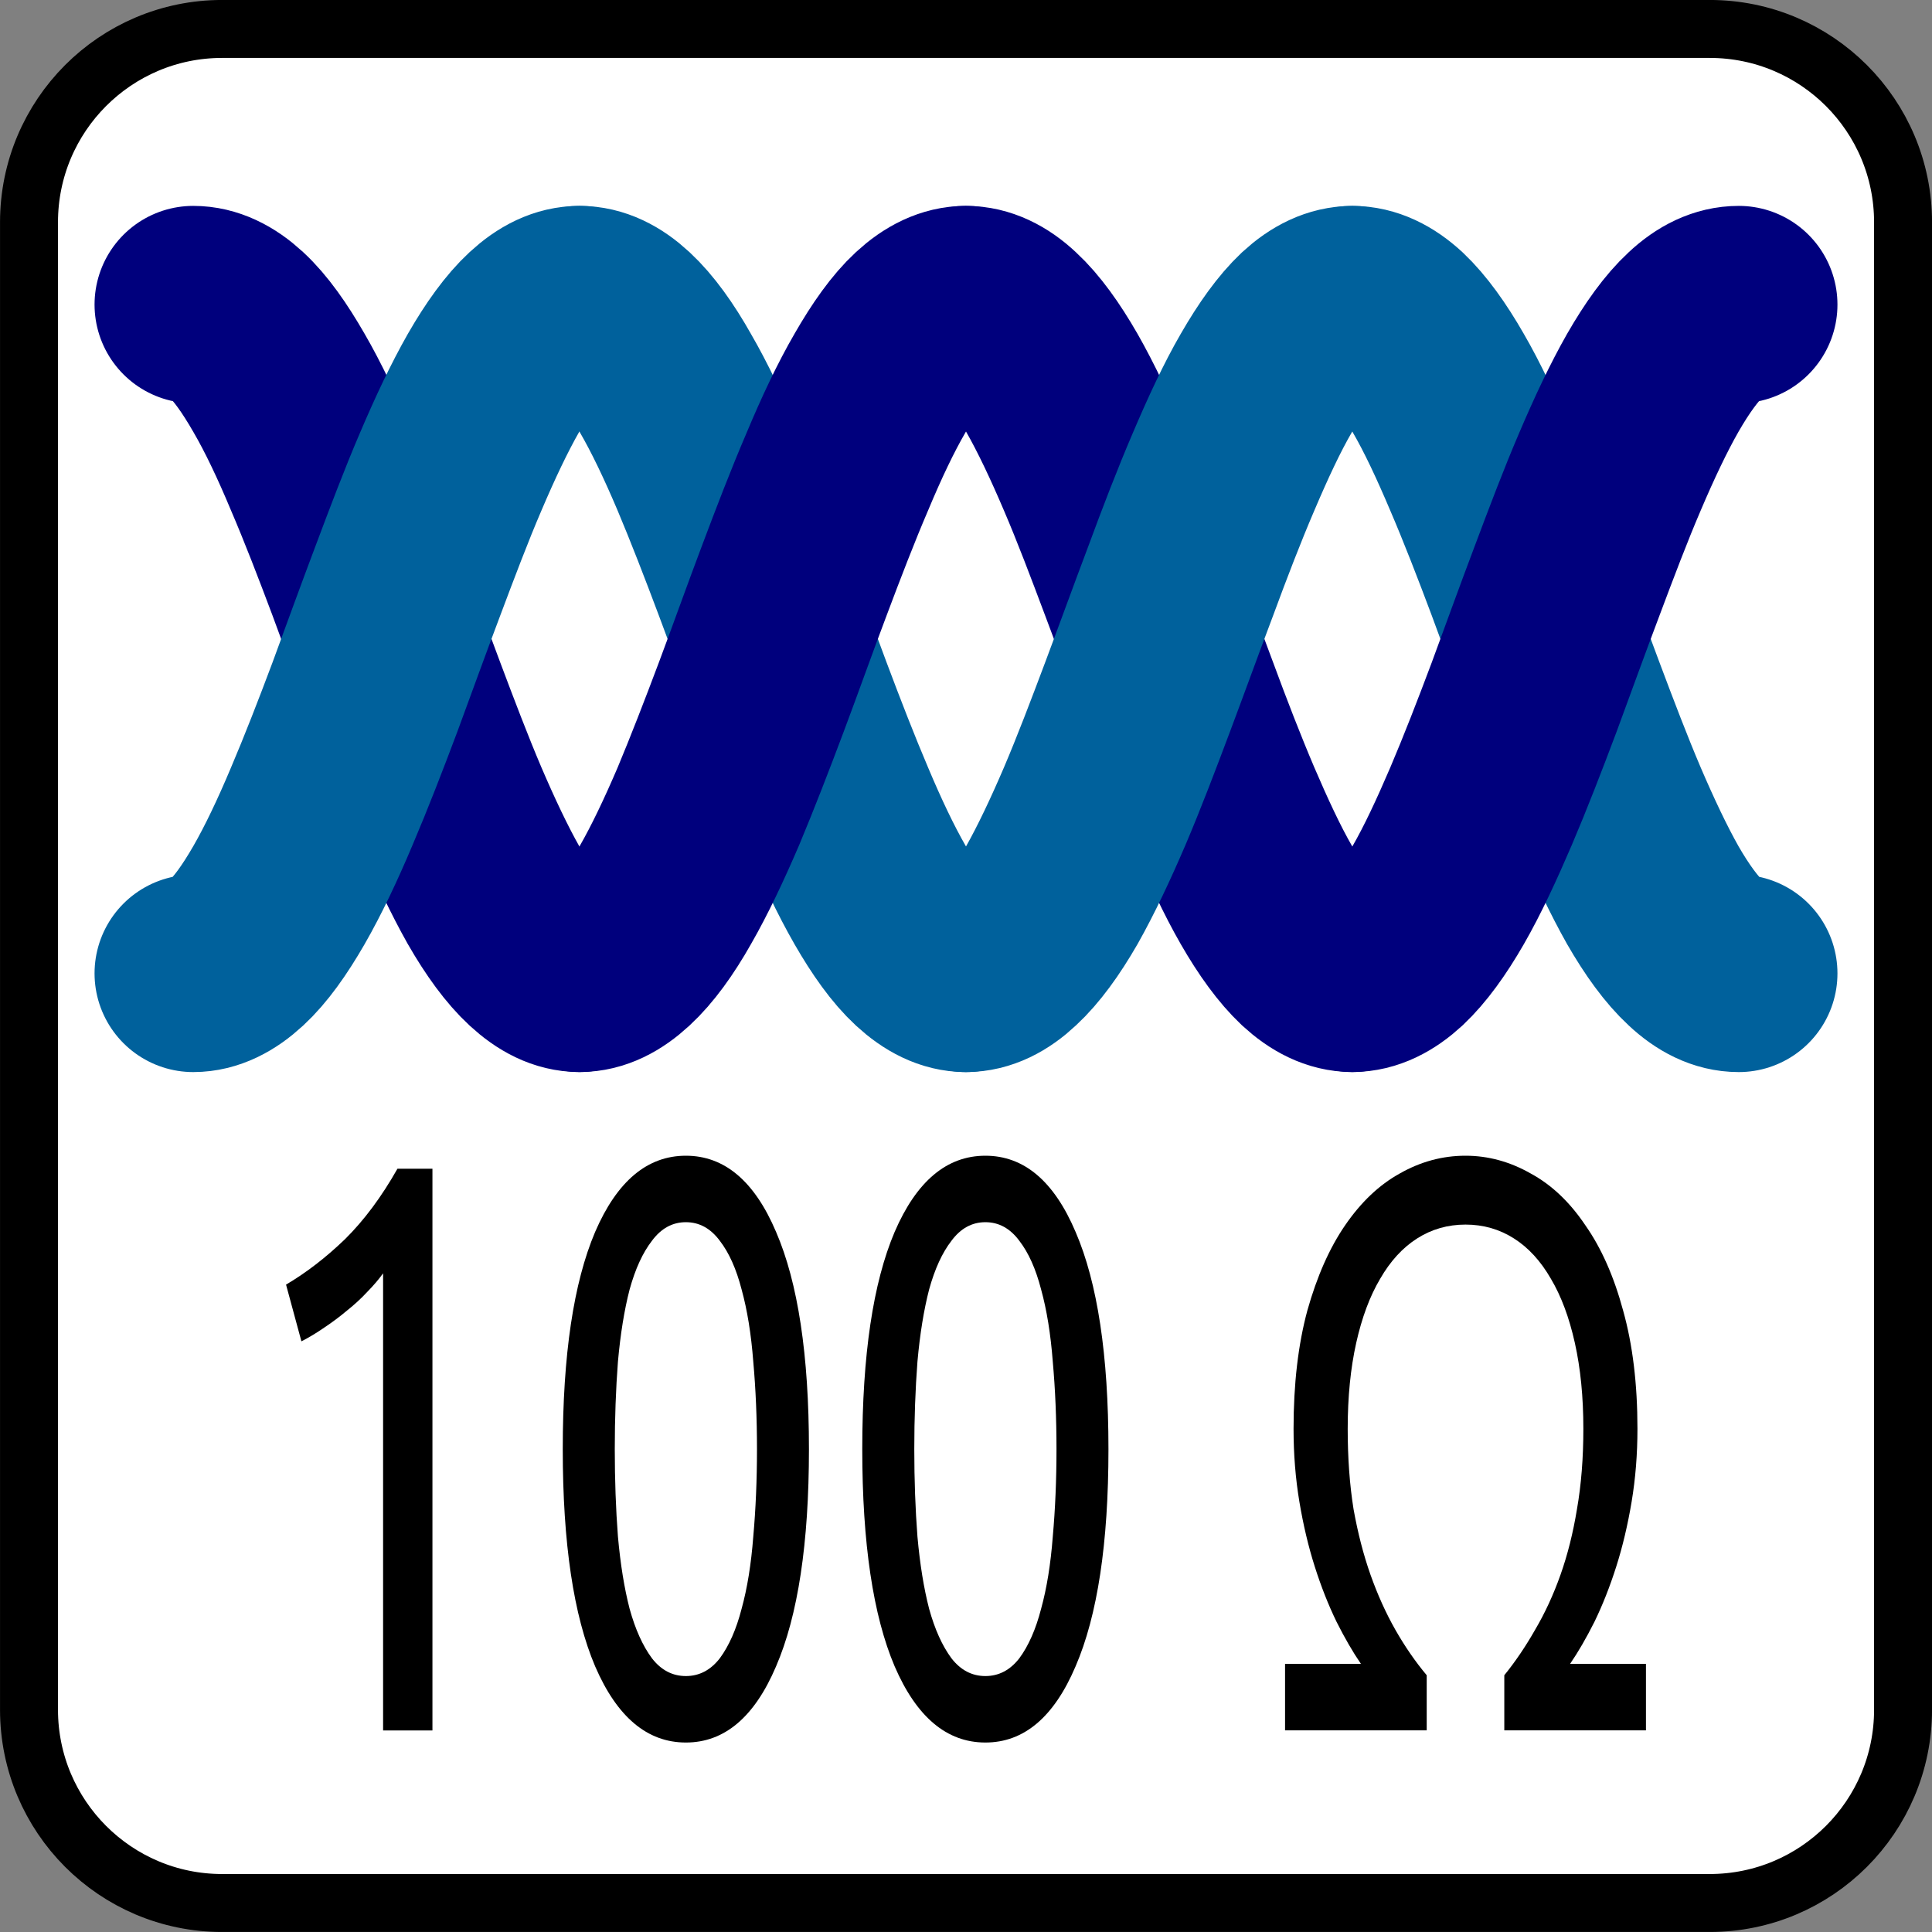
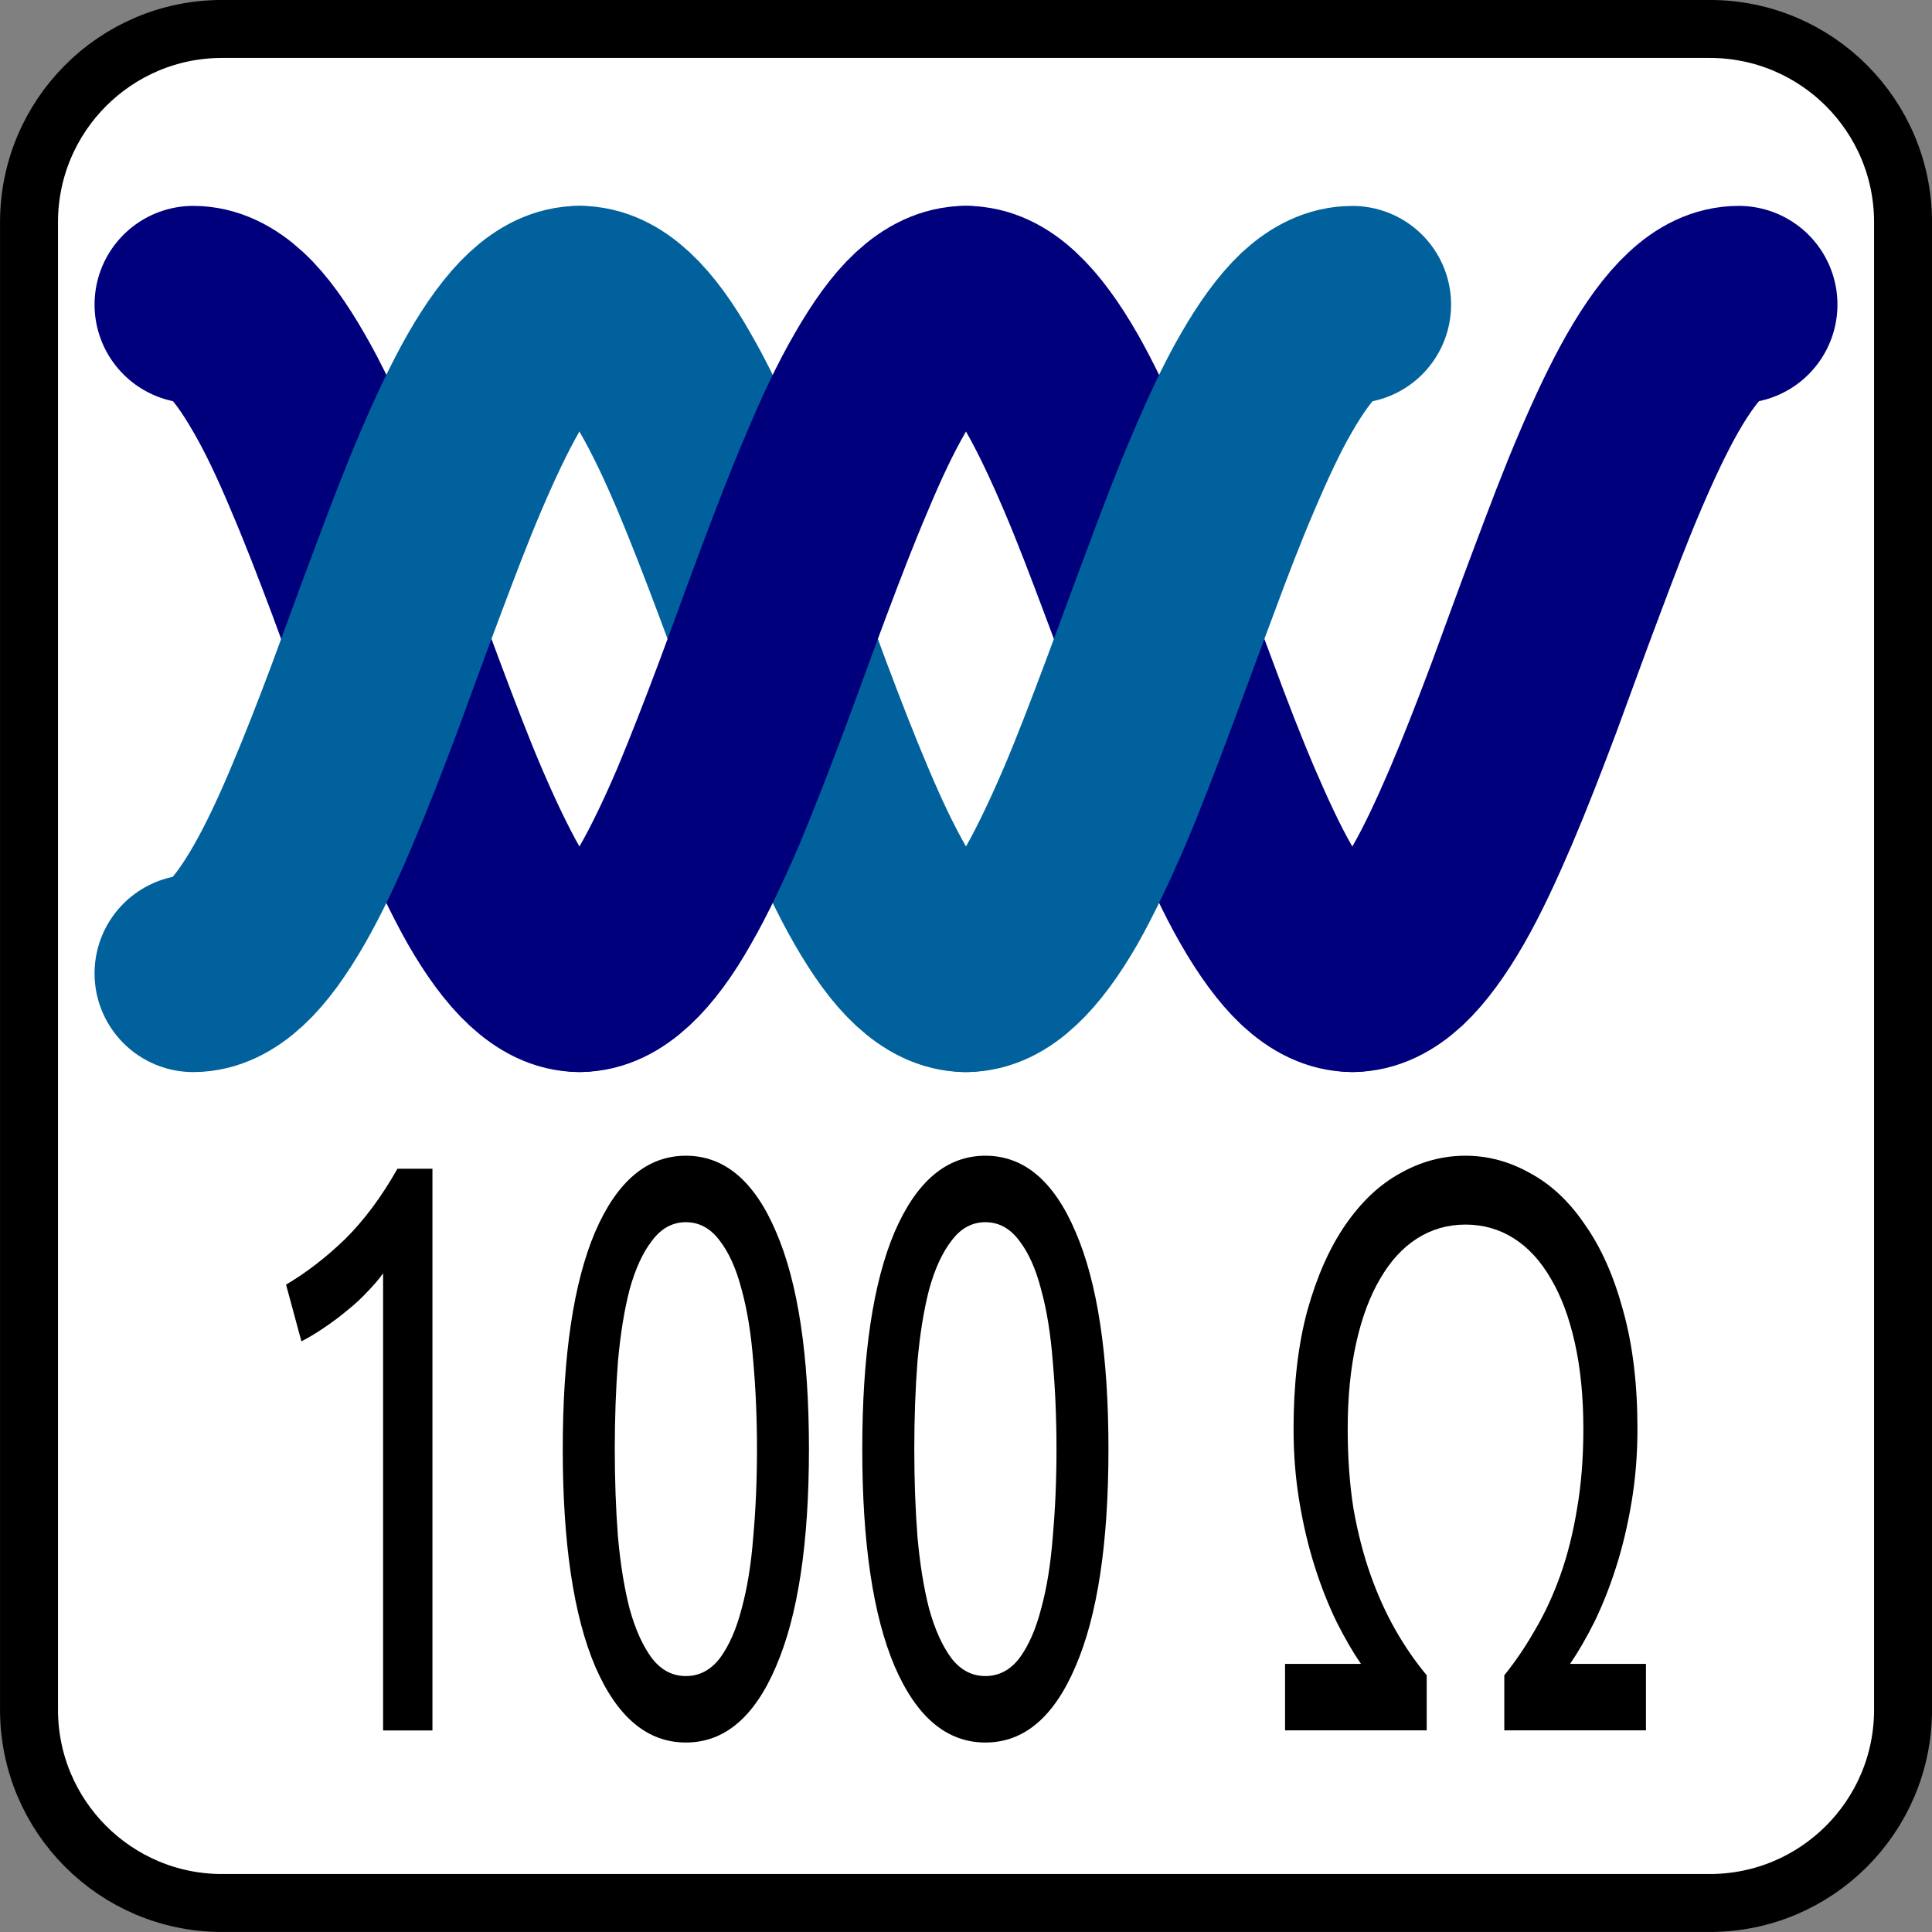
<svg xmlns="http://www.w3.org/2000/svg" width="10mm" height="10mm" viewBox="0 0 35.433 35.433" id="svg13894" version="1.1">
  <rect x="0" y="0" width="35.433" height="35.433" fill="#808080" stroke="none" />
  <defs id="defs13896">
    <clipPath id="clip103">
      <path d="m 370.387,178 24.016,0 0,14 -24.016,0 z m 0,0" id="path313" />
    </clipPath>
    <clipPath id="clip102">
      <path d="m 371,172.914 23.402,0 0,22.676 -23.402,0 z m 0,0" id="path310" />
    </clipPath>
    <clipPath id="clip66">
      <path d="m 197.574,255.117 29.199,0 0,23.527 -29.199,0 z m 0,0" id="path202" />
    </clipPath>
    <clipPath id="clip42">
-       <path d="m 155.48,217.844 29.52,0 0,17.859 -29.52,0 z m 0,0" id="path130" />
-     </clipPath>
+       </clipPath>
  </defs>
  <path style="fill:#ffffff;stroke:#000000;stroke-width:1.063;stroke-linecap:butt;stroke-linejoin:miter;stroke-miterlimit:4;stroke-opacity:1" d="m 4.072,0.531 27.285,0 c 1.958,0 3.545,1.587 3.545,3.545 l 0,27.28 c 0,1.958 -1.587,3.545 -3.545,3.545 l -27.285,0 c -1.953,0 -3.54,-1.587 -3.54,-3.545 l 0,-27.28 c 0,-1.958 1.587,-3.545 3.54,-3.545 z m 0,0" id="path1613" />
  <path style="fill:none;stroke:#00619c;stroke-width:3.62;stroke-linecap:round;stroke-linejoin:round;stroke-miterlimit:4;stroke-opacity:1" d="m 17.714,17.852 c -0.259,0 -0.522,-0.127 -0.786,-0.371 -0.264,-0.244 -0.522,-0.606 -0.786,-1.064 -0.264,-0.459 -0.527,-1.016 -0.786,-1.631 -0.264,-0.62 -0.527,-1.299 -0.791,-2.002 C 14.301,12.08 14.042,11.353 13.779,10.655 13.515,9.951 13.251,9.268 12.992,8.653 12.729,8.033 12.465,7.476 12.201,7.022 11.943,6.563 11.679,6.197 11.415,5.952 11.152,5.708 10.893,5.586 10.629,5.586" id="path1589" />
-   <path style="fill:none;stroke:#00619c;stroke-width:3.62;stroke-linecap:round;stroke-linejoin:round;stroke-miterlimit:4;stroke-opacity:1" d="m 31.889,17.852 c -0.264,0 -0.527,-0.127 -0.786,-0.371 -0.264,-0.244 -0.527,-0.606 -0.791,-1.064 -0.259,-0.459 -0.522,-1.016 -0.786,-1.631 -0.264,-0.62 -0.522,-1.299 -0.786,-2.002 -0.264,-0.703 -0.527,-1.431 -0.786,-2.129 C 27.69,9.951 27.426,9.268 27.162,8.653 26.899,8.033 26.64,7.476 26.376,7.022 26.113,6.563 25.849,6.197 25.59,5.952 25.326,5.708 25.063,5.586 24.799,5.586" id="path1591" />
  <path style="fill:none;stroke:#00007d;stroke-width:3.62;stroke-linecap:round;stroke-linejoin:round;stroke-miterlimit:4;stroke-opacity:1" d="m 3.544,5.586 c 0.259,0 0.522,0.122 0.786,0.366 0.264,0.244 0.522,0.61 0.786,1.069 0.264,0.454 0.527,1.011 0.786,1.631 0.264,0.615 0.527,1.299 0.791,2.002 0.259,0.698 0.522,1.426 0.786,2.129 0.264,0.703 0.522,1.382 0.786,2.002 0.264,0.615 0.527,1.172 0.786,1.631 0.264,0.459 0.527,0.82 0.791,1.064 0.264,0.244 0.522,0.371 0.786,0.371" id="path1593" />
  <path style="fill:none;stroke:#00007d;stroke-width:3.62;stroke-linecap:round;stroke-linejoin:round;stroke-miterlimit:4;stroke-opacity:1" d="m 17.714,5.586 c -0.259,0 -0.522,0.122 -0.786,0.366 -0.264,0.244 -0.522,0.61 -0.786,1.069 -0.264,0.454 -0.527,1.011 -0.786,1.631 -0.264,0.615 -0.527,1.299 -0.791,2.002 -0.264,0.698 -0.522,1.426 -0.786,2.129 -0.264,0.703 -0.527,1.382 -0.786,2.002 -0.264,0.615 -0.527,1.172 -0.791,1.631 -0.259,0.459 -0.522,0.82 -0.786,1.064 -0.264,0.244 -0.522,0.371 -0.786,0.371" id="path1595" />
  <path style="fill:none;stroke:#00007d;stroke-width:3.62;stroke-linecap:round;stroke-linejoin:round;stroke-miterlimit:4;stroke-opacity:1" d="m 17.714,5.586 c 0.264,0 0.527,0.122 0.786,0.366 0.264,0.244 0.527,0.61 0.791,1.069 0.259,0.454 0.522,1.011 0.786,1.631 0.264,0.615 0.522,1.299 0.786,2.002 0.264,0.698 0.527,1.426 0.791,2.129 0.259,0.703 0.522,1.382 0.786,2.002 0.264,0.615 0.522,1.172 0.786,1.631 0.264,0.459 0.527,0.82 0.786,1.064 0.264,0.244 0.527,0.371 0.791,0.371" id="path1597" />
  <path style="fill:none;stroke:#00007d;stroke-width:3.62;stroke-linecap:round;stroke-linejoin:round;stroke-miterlimit:4;stroke-opacity:1" d="m 31.889,5.586 c -0.264,0 -0.527,0.122 -0.786,0.366 -0.264,0.244 -0.527,0.61 -0.791,1.069 -0.259,0.454 -0.522,1.011 -0.786,1.631 -0.264,0.615 -0.522,1.299 -0.786,2.002 -0.264,0.698 -0.527,1.426 -0.786,2.129 -0.264,0.703 -0.527,1.382 -0.791,2.002 -0.264,0.615 -0.522,1.172 -0.786,1.631 -0.264,0.459 -0.527,0.82 -0.786,1.064 -0.264,0.244 -0.527,0.371 -0.791,0.371" id="path1599" />
  <path style="fill:none;stroke:#00619c;stroke-width:3.62;stroke-linecap:round;stroke-linejoin:round;stroke-miterlimit:4;stroke-opacity:1" d="m 3.544,17.852 c 0.259,0 0.522,-0.127 0.786,-0.371 0.264,-0.244 0.522,-0.606 0.786,-1.064 0.264,-0.459 0.527,-1.016 0.786,-1.631 0.264,-0.62 0.527,-1.299 0.791,-2.002 0.259,-0.703 0.522,-1.431 0.786,-2.129 0.264,-0.703 0.522,-1.387 0.786,-2.002 0.264,-0.62 0.527,-1.177 0.786,-1.631 0.264,-0.459 0.527,-0.825 0.791,-1.069 C 10.107,5.708 10.365,5.586 10.629,5.586" id="path1601" />
  <path style="fill:none;stroke:#00619c;stroke-width:3.62;stroke-linecap:round;stroke-linejoin:round;stroke-miterlimit:4;stroke-opacity:1" d="m 17.714,17.852 c 0.264,0 0.527,-0.127 0.786,-0.371 0.264,-0.244 0.527,-0.606 0.791,-1.064 0.259,-0.459 0.522,-1.016 0.786,-1.631 0.264,-0.62 0.522,-1.299 0.786,-2.002 0.264,-0.703 0.527,-1.431 0.791,-2.129 0.259,-0.703 0.522,-1.387 0.786,-2.002 0.264,-0.62 0.522,-1.177 0.786,-1.631 0.264,-0.459 0.527,-0.825 0.786,-1.069 0.264,-0.244 0.527,-0.366 0.791,-0.366" id="path1603" />
  <path d="m 5.246,23.56 q 0.555,-0.327 1.08,-0.832 0.526,-0.52 0.963,-1.293 l 0.642,0 0,10.302 -0.905,0 0,-8.384 Q 6.91,23.515 6.735,23.694 6.57,23.872 6.365,24.035 6.171,24.199 5.947,24.348 5.733,24.496 5.528,24.6 L 5.246,23.56 Z" style="font-style:normal;font-variant:normal;font-weight:normal;font-stretch:normal;font-size:medium;line-height:125%;font-family:Ubuntu;-inkscape-font-specification:Ubuntu;letter-spacing:0px;word-spacing:0px;fill:#000000;fill-opacity:1;stroke:none;stroke-width:1px;stroke-linecap:butt;stroke-linejoin:miter;stroke-opacity:1" id="path4211" />
  <path d="m 10.321,26.577 q 0,-2.587 0.594,-3.984 0.603,-1.397 1.664,-1.397 1.061,0 1.654,1.397 0.603,1.397 0.603,3.984 0,2.587 -0.603,3.984 -0.594,1.397 -1.654,1.397 -1.061,0 -1.664,-1.397 -0.594,-1.397 -0.594,-3.984 z m 3.562,0 q 0,-0.847 -0.068,-1.605 -0.058,-0.758 -0.214,-1.323 -0.146,-0.565 -0.399,-0.892 -0.253,-0.342 -0.623,-0.342 -0.37,0 -0.623,0.342 -0.253,0.327 -0.409,0.892 -0.146,0.565 -0.214,1.323 -0.058,0.758 -0.058,1.605 0,0.847 0.058,1.605 0.068,0.758 0.214,1.323 0.156,0.565 0.409,0.907 0.253,0.327 0.623,0.327 0.37,0 0.623,-0.327 0.253,-0.342 0.399,-0.907 0.156,-0.565 0.214,-1.323 0.068,-0.758 0.068,-1.605 z" style="font-style:normal;font-variant:normal;font-weight:normal;font-stretch:normal;font-size:medium;line-height:125%;font-family:Ubuntu;-inkscape-font-specification:Ubuntu;letter-spacing:0px;word-spacing:0px;fill:#000000;fill-opacity:1;stroke:none;stroke-width:1px;stroke-linecap:butt;stroke-linejoin:miter;stroke-opacity:1" id="path4213" />
  <path d="m 15.814,26.577 q 0,-2.587 0.594,-3.984 0.603,-1.397 1.664,-1.397 1.061,0 1.654,1.397 0.603,1.397 0.603,3.984 0,2.587 -0.603,3.984 -0.594,1.397 -1.654,1.397 -1.061,0 -1.664,-1.397 -0.594,-1.397 -0.594,-3.984 z m 3.562,0 q 0,-0.847 -0.068,-1.605 -0.058,-0.758 -0.214,-1.323 -0.146,-0.565 -0.399,-0.892 -0.253,-0.342 -0.623,-0.342 -0.37,0 -0.623,0.342 -0.253,0.327 -0.409,0.892 -0.146,0.565 -0.214,1.323 -0.058,0.758 -0.058,1.605 0,0.847 0.058,1.605 0.068,0.758 0.214,1.323 0.156,0.565 0.409,0.907 0.253,0.327 0.623,0.327 0.37,0 0.623,-0.327 0.253,-0.342 0.399,-0.907 0.156,-0.565 0.214,-1.323 0.068,-0.758 0.068,-1.605 z" style="font-style:normal;font-variant:normal;font-weight:normal;font-stretch:normal;font-size:medium;line-height:125%;font-family:Ubuntu;-inkscape-font-specification:Ubuntu;letter-spacing:0px;word-spacing:0px;fill:#000000;fill-opacity:1;stroke:none;stroke-width:1px;stroke-linecap:butt;stroke-linejoin:miter;stroke-opacity:1" id="path4215" />
  <path d="m 26.878,21.196 q 0.623,0 1.197,0.327 0.574,0.312 1.002,0.951 0.438,0.624 0.691,1.561 0.263,0.937 0.263,2.17 0,0.699 -0.107,1.338 -0.107,0.639 -0.282,1.189 -0.175,0.55 -0.399,1.011 -0.224,0.446 -0.448,0.773 l 1.392,0 0,1.219 -2.598,0 0,-1.011 q 0.302,-0.372 0.564,-0.832 0.272,-0.461 0.467,-1.011 0.195,-0.55 0.302,-1.204 0.117,-0.669 0.117,-1.472 0,-0.877 -0.156,-1.576 -0.156,-0.699 -0.438,-1.174 -0.282,-0.491 -0.681,-0.743 -0.399,-0.253 -0.886,-0.253 -0.487,0 -0.886,0.253 -0.399,0.253 -0.681,0.743 -0.282,0.476 -0.438,1.174 -0.156,0.699 -0.156,1.576 0,0.803 0.107,1.472 0.117,0.654 0.311,1.204 0.195,0.55 0.457,1.011 0.263,0.461 0.574,0.832 l 0,1.011 -2.598,0 0,-1.219 1.392,0 q -0.224,-0.327 -0.448,-0.773 -0.224,-0.461 -0.399,-1.011 -0.175,-0.55 -0.282,-1.189 -0.107,-0.639 -0.107,-1.338 0,-1.234 0.253,-2.17 0.263,-0.937 0.691,-1.561 0.438,-0.639 1.002,-0.951 0.574,-0.327 1.207,-0.327 z" style="font-style:normal;font-variant:normal;font-weight:normal;font-stretch:normal;font-size:medium;line-height:125%;font-family:Ubuntu;-inkscape-font-specification:Ubuntu;letter-spacing:0px;word-spacing:0px;fill:#000000;fill-opacity:1;stroke:none;stroke-width:1px;stroke-linecap:butt;stroke-linejoin:miter;stroke-opacity:1" id="path4217" />
</svg>